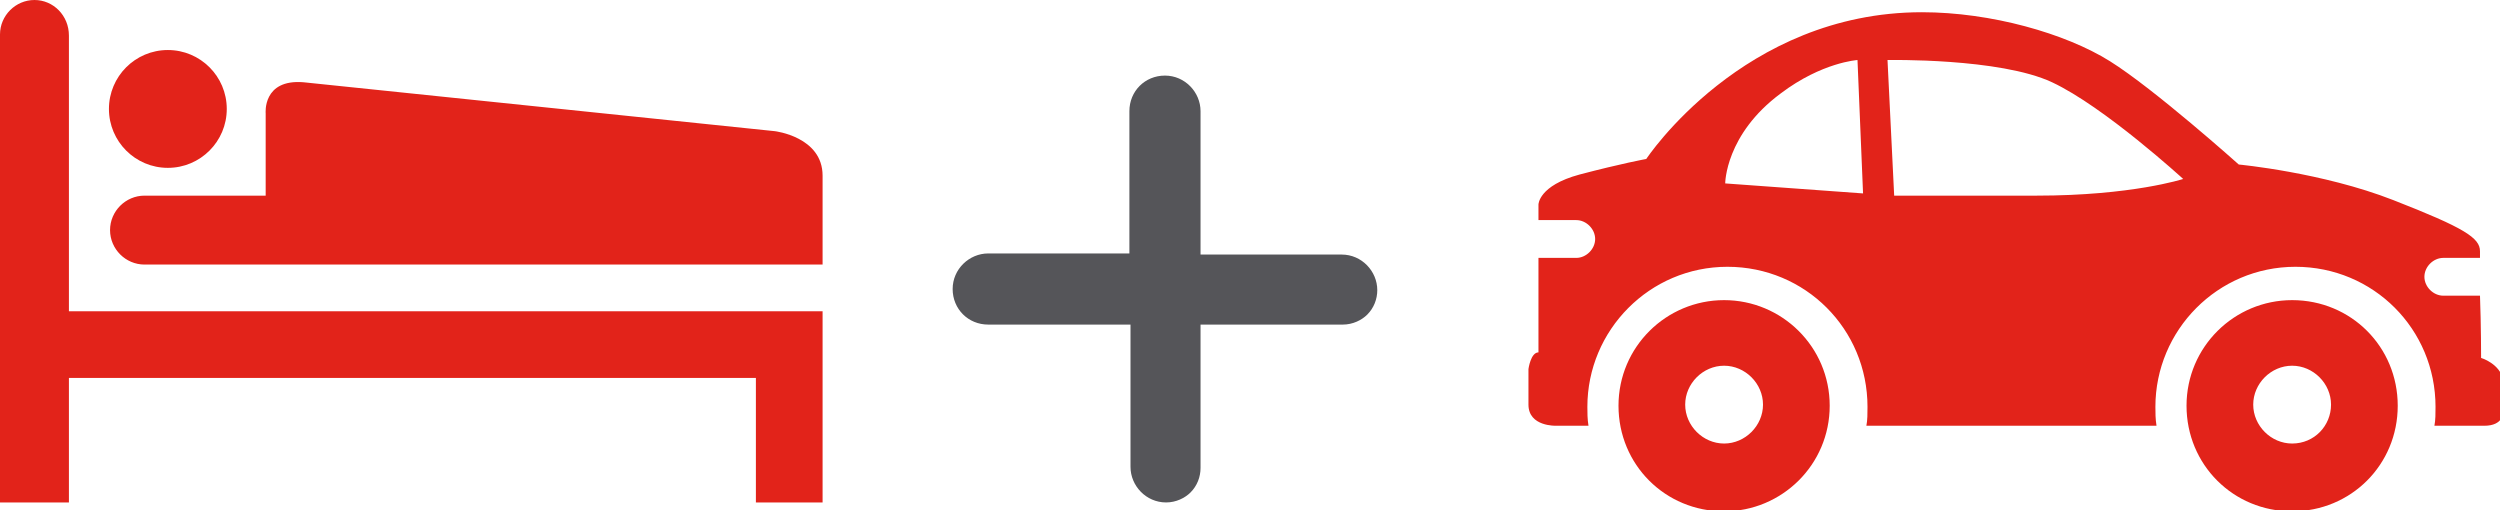
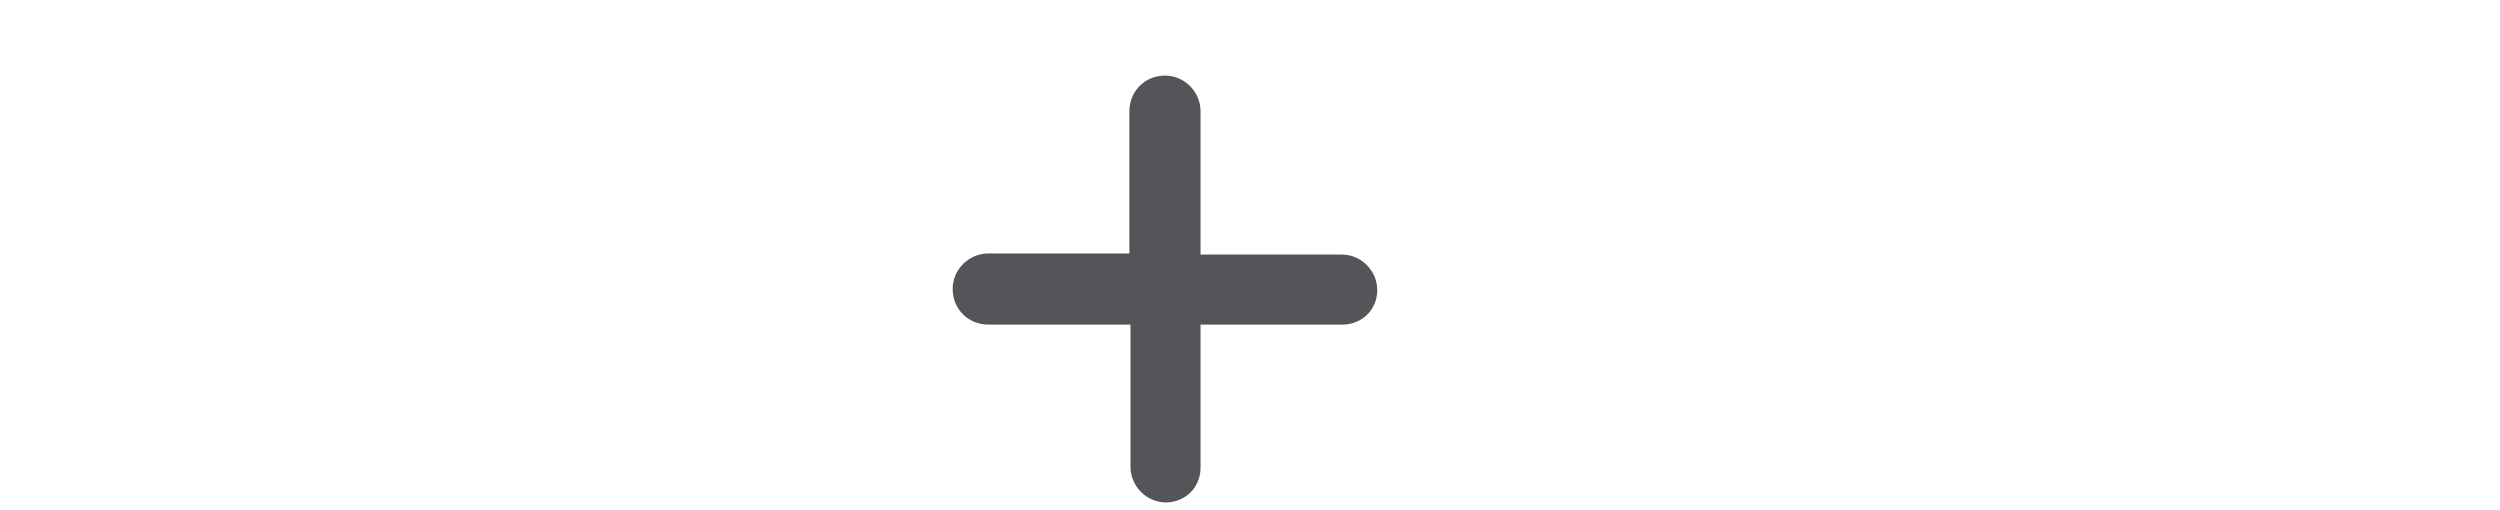
<svg xmlns="http://www.w3.org/2000/svg" version="1.1" x="0" y="0" viewBox="0 0 224.9 45.9" enable-background="new 0 0 224.9 45.9" xml:space="preserve">
  <path fill="#555559" d="M108 22.9V10c0-1.7-1.4-3.2-3.2-3.2s-3.2 1.4-3.2 3.2v12.8H88.9c-1.7 0-3.2 1.4-3.2 3.2s1.4 3.2 3.2 3.2h12.8V42c0 1.7 1.4 3.2 3.2 3.2 0.9 0 1.7-0.4 2.2-0.9 0.6-0.6 0.9-1.4 0.9-2.2V29.2h12.8c0.9 0 1.7-0.4 2.2-0.9 0.6-0.6 0.9-1.4 0.9-2.2 0-1.7-1.4-3.2-3.2-3.2H108z" />
-   <circle fill="#E2231A" cx="15.1" cy="9.8" r="5.3" />
-   <path fill="#E2231A" d="M6.2 3.2L6.2 3.2C6.2 3.2 6.2 3.1 6.2 3.2 6.2 1.4 4.8 0 3.1 0S0 1.4 0 3.1c0 0 0 0 0 0.1h0v42h6.2V34H68v11.2H74V34v-4.7 -1.3H6.2V3.2zM69.7 11.8c0 0-38.6-4-42.4-4.4 -3.7-0.3-3.4 2.8-3.4 2.8v7.4H13.2v0c-0.1 0-0.1 0-0.2 0 -1.7 0-3.1 1.4-3.1 3.1 0 1.7 1.4 3.1 3.1 3.1 0.1 0 0.1 0 0.2 0v0H74v-1.2 -5.1c0-0.5 0-1.1 0-1.7C74 12.3 69.7 11.8 69.7 11.8zM206.2 27c-5.2 0-9.5 4.2-9.5 9.5s4.2 9.5 9.5 9.5 9.5-4.2 9.5-9.5S211.5 27 206.2 27zM206.2 39.9c-1.9 0-3.5-1.6-3.5-3.5s1.6-3.5 3.5-3.5c1.9 0 3.5 1.6 3.5 3.5S208.2 39.9 206.2 39.9zM155.1 27c-5.2 0-9.5 4.2-9.5 9.5s4.2 9.5 9.5 9.5c5.2 0 9.5-4.2 9.5-9.5S160.3 27 155.1 27zM155.1 39.9c-1.9 0-3.5-1.6-3.5-3.5s1.6-3.5 3.5-3.5c1.9 0 3.5 1.6 3.5 3.5S157 39.9 155.1 39.9zM223.2 32.2c0 0 0-3-0.1-5.6h-3.3c-0.9 0-1.7-0.8-1.7-1.7s0.8-1.7 1.7-1.7h3.3c0-0.3 0-0.5 0-0.6 0-1.2-1.4-2.1-7.8-4.6s-13.9-3.2-13.9-3.2 -7.6-6.8-11.6-9.3c-4-2.5-10.7-4.4-16.9-4.4 -16.1 0-24.8 13.2-24.8 13.2s-2.2 0.4-6 1.4c-3.7 1-3.7 2.7-3.7 2.7v1.4h3.4c0.9 0 1.7 0.8 1.7 1.7s-0.8 1.7-1.7 1.7h-3.4v8.5c-0.7 0-0.9 1.5-0.9 1.5s0 1.2 0 3.2c0 2 2.5 1.9 2.5 1.9s1 0 2.9 0c-0.1-0.6-0.1-1.2-0.1-1.7 0-6.9 5.6-12.6 12.6-12.6s12.6 5.6 12.6 12.6c0 0.6 0 1.2-0.1 1.7 10.6 0 15.4 0 26.1 0 -0.1-0.6-0.1-1.2-0.1-1.7 0-6.9 5.6-12.6 12.6-12.6s12.6 5.6 12.6 12.6c0 0.6 0 1.2-0.1 1.7 2.6 0 4.3 0 4.5 0 1.7 0 1.7-1.2 1.7-1.2s0-1.5 0-2.9C224.9 32.7 223.2 32.2 223.2 32.2zM155.2 16.5c0 0 0-4.4 5-8.1 3.7-2.8 6.9-3 6.9-3l0.5 12L155.2 16.5zM183.2 17.6c-8.6 0-12.8 0-12.8 0l-0.6-12.2c0 0 10.1-0.2 14.8 2s11.8 8.7 11.8 8.7S191.8 17.6 183.2 17.6z" />
</svg>